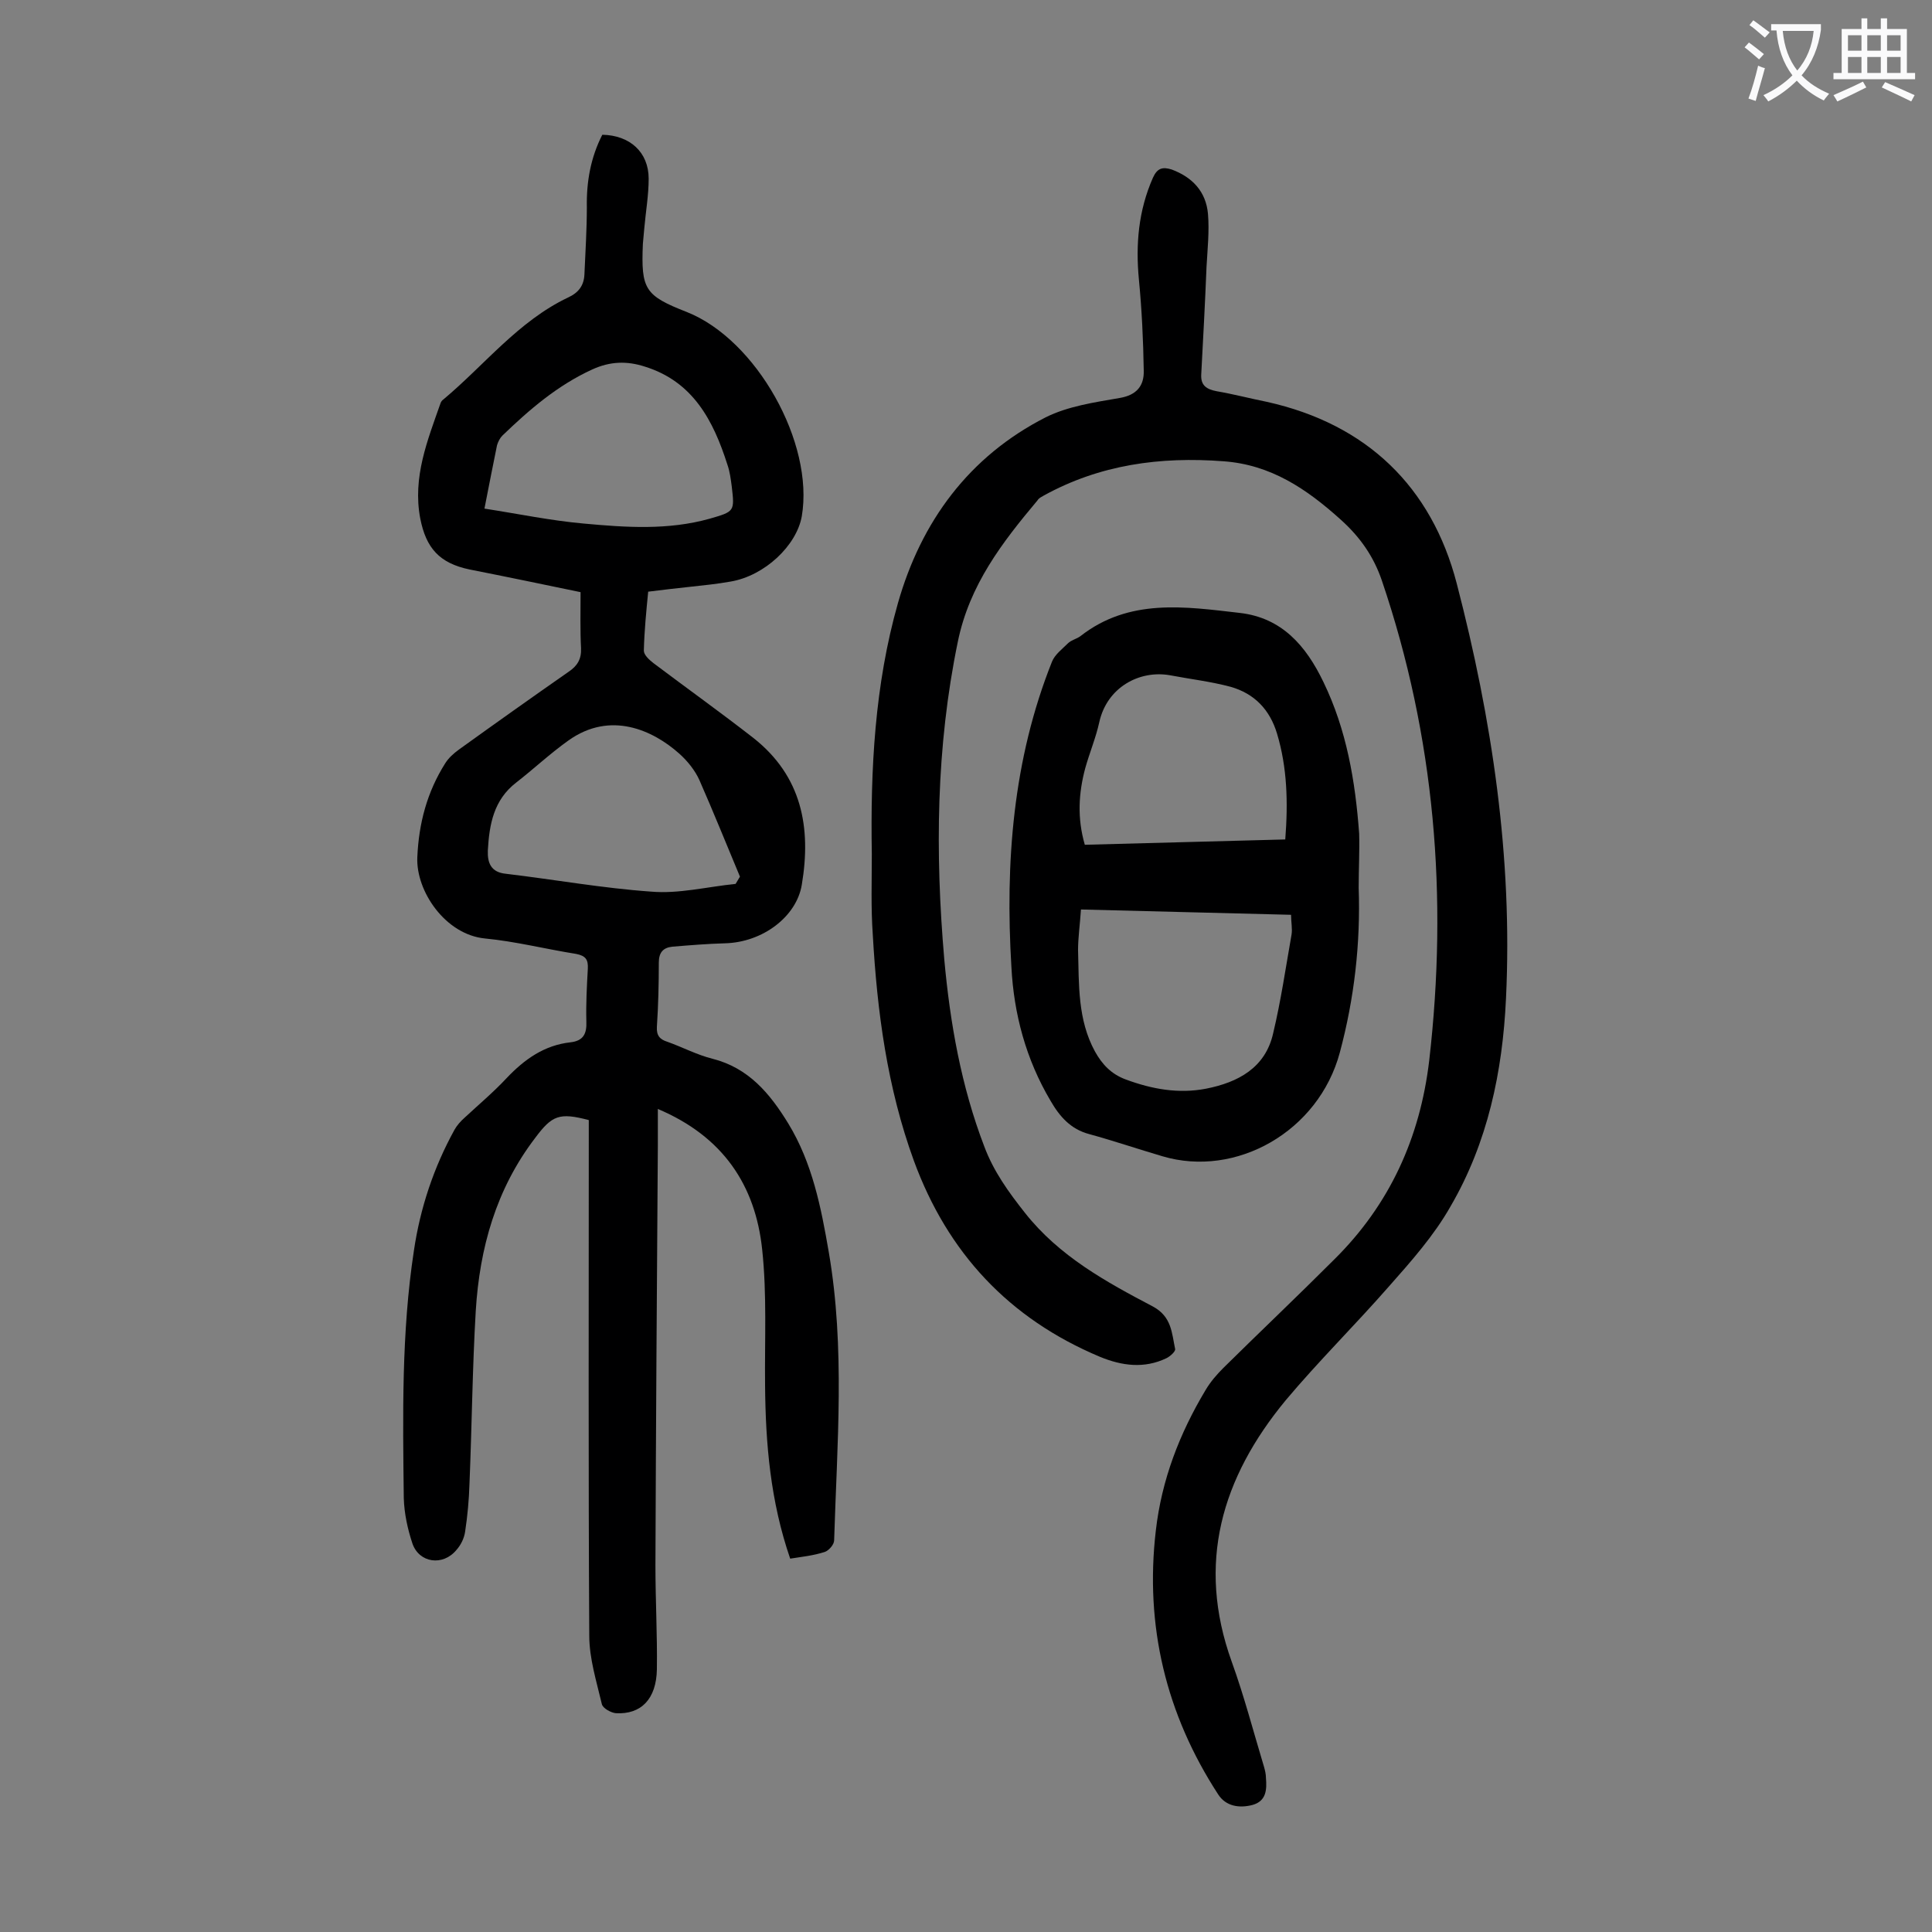
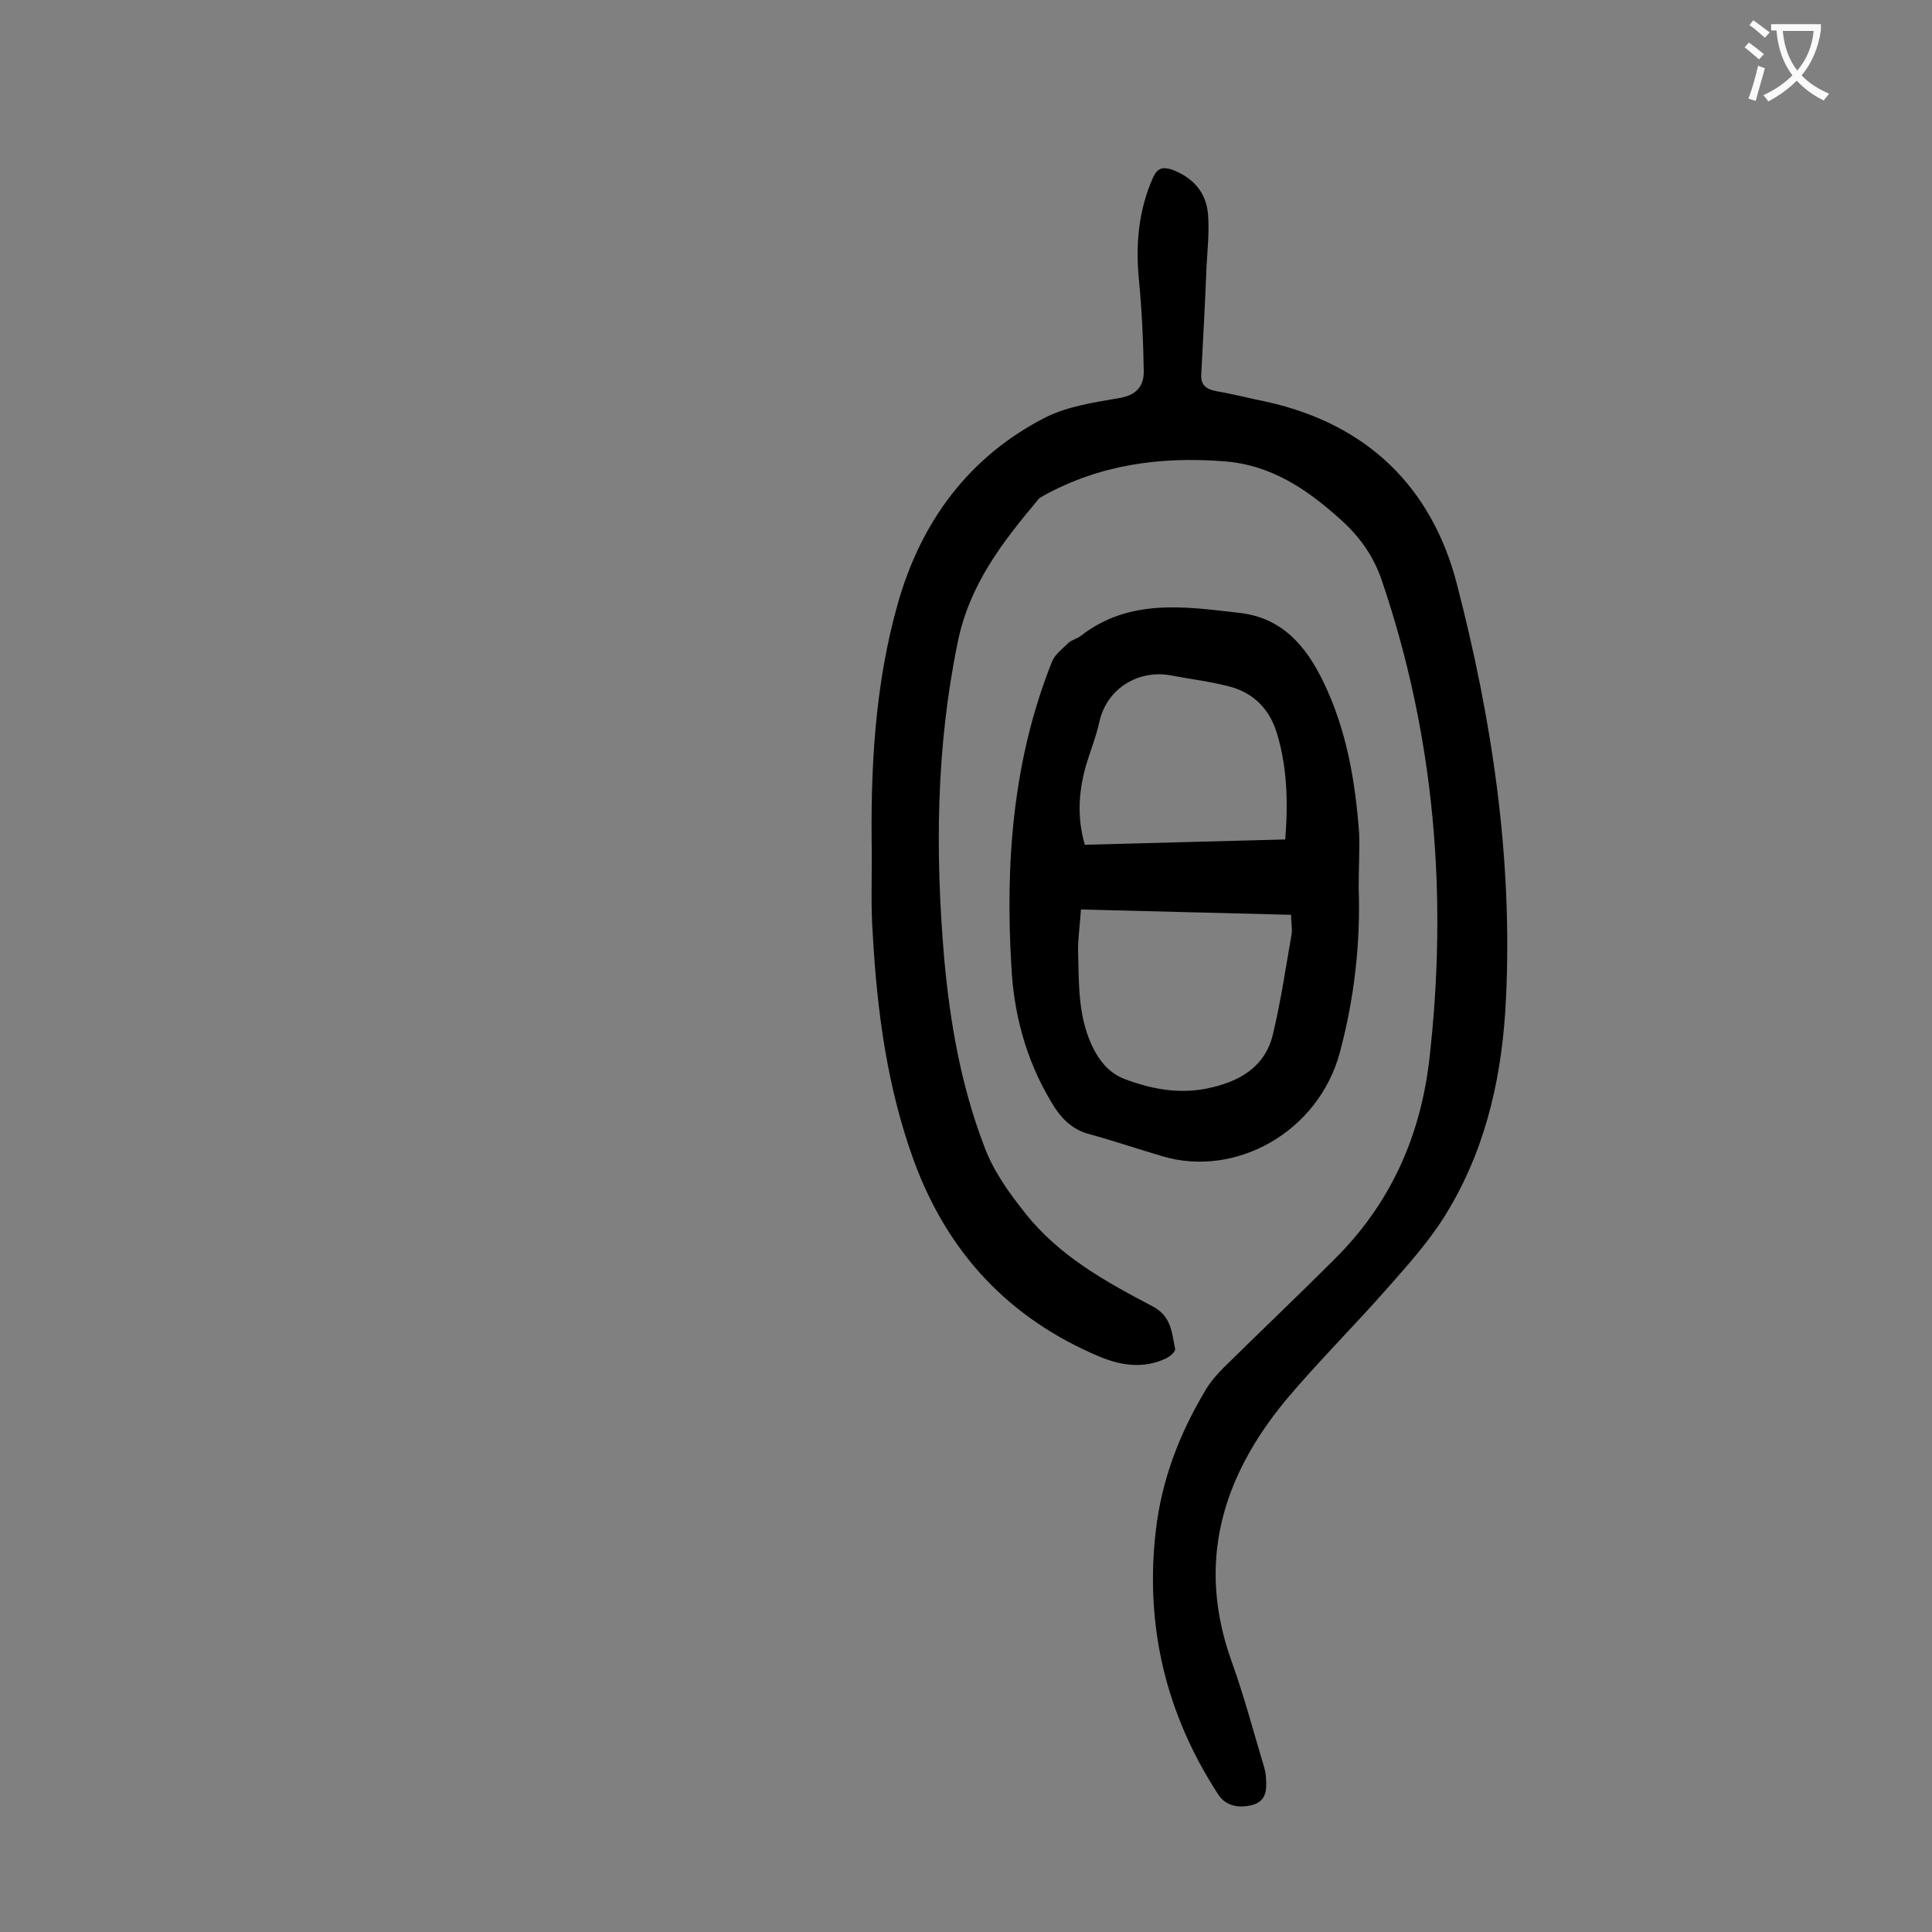
<svg xmlns="http://www.w3.org/2000/svg" enable-background="new 0 0 400 400" viewBox="0 0 400 400">
  <rect x="0" y="0" width="400" height="400" fill="#808080" stroke="none" />
  <g fill="#000001">
-     <path d="m163.6 322.7c-4.1-11.9-5.1-23.8-5.2-35.9-.1-9.4.4-18.8-.6-28.1-1.4-13.3-8.1-23.4-21.6-29.1v7.6c-.2 29-.4 57.9-.5 86.9 0 7.2.4 14.4.3 21.5-.1 6.2-3.3 9.4-8.5 9.1-1-.1-2.7-1-2.9-1.9-1.1-4.7-2.6-9.4-2.6-14.2-.2-34.2-.1-68.3-.1-102.5 0-1.4 0-2.9 0-4.2-6.1-1.6-7.6-1-11.1 3.7-8.1 10.6-11.5 22.8-12.3 35.8-.7 11.9-.8 23.8-1.3 35.8-.1 3.3-.4 6.6-.9 9.9-.2 1.4-.9 2.8-1.8 3.8-2.8 3.4-7.7 2.7-9.1-1.3-1-3-1.7-6.2-1.8-9.4-.2-17.1-.5-34.3 2.1-51.3 1.3-8.8 4.1-17.2 8.4-25 .5-.9 1.3-1.8 2.1-2.5 2.9-2.7 6-5.3 8.7-8.2 3.7-3.9 7.8-6.8 13.2-7.4 2.7-.3 3.4-1.8 3.3-4.3-.1-3.6.1-7.3.3-10.9.1-1.9-.4-2.7-2.4-3.1-6.3-1-12.6-2.6-18.9-3.2-8.2-.8-14.3-9.8-14-16.8s2-13.5 5.8-19.5c.7-1.1 1.7-2 2.8-2.8 7.5-5.4 15.1-10.8 22.7-16.1 1.8-1.2 2.7-2.6 2.6-4.9-.2-3.7-.1-7.5-.1-11.6-7.7-1.6-15.4-3.2-23-4.7-6.2-1.3-9-4.4-10.2-10.6-1.6-8.5 1.5-16.1 4.2-23.8.1-.3.3-.6.6-.8 8.5-7.1 15.5-16.2 25.8-21.1 2.2-1 3.3-2.5 3.4-4.8.2-4.6.5-9.3.5-13.9-.1-5.3.8-10.3 3.2-15 5.7.1 9.6 3.6 9.6 9.1 0 3.4-.6 6.8-.9 10.2-.1 1.1-.2 2.2-.3 3.3-.4 9.4.4 10.7 9.1 14.1 14.4 5.7 26.4 27.1 23.8 42.3-1.1 6.1-7.7 12.3-14.7 13.5-2.8.5-5.7.8-8.5 1.1-2.7.3-5.5.6-8.6 1-.4 4.1-.8 8.1-.9 12.2 0 .9 1.1 1.9 2 2.6 6.9 5.2 13.9 10.2 20.7 15.5 10 7.9 12 18.5 10 30.4-1.1 6.6-8.1 11.9-15.9 12.1-3.6.1-7.3.4-10.9.7-1.9.2-2.8 1.2-2.8 3.3 0 4.4-.1 8.8-.4 13.3-.1 1.8.6 2.6 2.2 3.1 3.1 1.1 6.1 2.7 9.3 3.5 7.5 1.9 11.9 7.2 15.7 13.4 5 8.2 6.8 17.4 8.4 26.7 3.4 19.8 1.7 39.7 1.1 59.6 0 .9-1.1 2.1-1.9 2.4-2.5.8-4.7 1-7.2 1.4zm-11.3-139.7c.3-.5.6-1 .9-1.5-2.8-6.7-5.5-13.4-8.4-20-.9-2-2.5-4-4.2-5.5-5.4-4.8-14.2-8.9-22.9-2.7-3.8 2.7-7.2 5.9-10.8 8.7-4.7 3.6-5.6 8.7-5.9 14.1-.1 2.6.7 4.5 3.7 4.8 10.1 1.2 20.1 3 30.1 3.7 5.7.5 11.6-1 17.5-1.6zm-52-77.7c7.1 1.1 13.8 2.5 20.6 3.1 8.7.8 17.4 1.4 26-1 5.2-1.5 5.2-1.5 4.6-6.7-.2-1.5-.4-3.1-.9-4.5-2.9-9.1-7.1-17.2-17.1-20.3-3.7-1.2-7.2-1.1-10.9.6-7.2 3.3-13 8.3-18.6 13.7-.5.5-.9 1.3-1.1 2-.8 3.9-1.6 8-2.6 13.1z" />
    <path d="m180.5 176.8c-.3-17.5.6-35 5.4-51.9s14.7-30.4 30.6-38.5c4.6-2.3 10.1-3.1 15.3-4 3.6-.6 5.1-2.6 5-5.7-.1-6.3-.4-12.6-1-18.8-.7-7.3-.1-14.3 2.9-21.1.9-2 2-2.3 3.9-1.7 4.3 1.6 7.1 4.6 7.5 9.2.3 3.6-.1 7.3-.3 10.9-.3 7.5-.7 14.9-1.1 22.4-.1 2.2 1.1 3 3.2 3.4 3.5.6 6.9 1.5 10.4 2.2 20.7 4.6 34.1 17.6 39.3 37.6 7.3 28.1 11.6 56.7 10.2 85.9-.7 15.2-3.8 29.9-11.5 43.1-3.4 6-8.1 11.3-12.7 16.5-7 8-14.6 15.5-21.4 23.6-13.3 16.1-18.5 33.8-11.2 54.1 2.6 7.2 4.5 14.5 6.7 21.8.2.7.4 1.5.4 2.3.2 2.4.1 4.8-2.8 5.6-2.7.7-5.5.3-7.1-2.2-10.8-16.6-15.2-34.9-12.9-54.6 1.2-10.5 4.9-20.1 10.3-29.1 1-1.7 2.3-3.2 3.7-4.6 7.6-7.5 15.4-14.9 23-22.5 11.4-11.3 17.7-25.1 19.6-41.1 3.9-33.9 1.2-67-9.8-99.4-1.7-5-4.5-9-8.5-12.6-7.1-6.4-14.5-11.4-24.3-12.1-13.1-1-25.6.7-37.2 7.1-.5.3-1 .5-1.3 1-7.3 8.7-14.1 17.5-16.5 29.3-4.5 21.8-4.7 43.7-2.8 65.7 1.2 13.2 3.5 26.3 8.3 38.8 1.9 5.1 5 9.4 8.4 13.7 7.1 9 16.8 14.3 26.5 19.4 3.9 2.1 3.9 5.5 4.6 8.8.1.5-1 1.5-1.8 1.9-4.6 2.2-9.2 1.6-13.8-.3-18.8-7.9-31.5-21.5-38.5-40.6-5.5-15.1-7.6-30.8-8.5-46.8-.4-5.6-.2-11.1-.2-16.7z" />
    <path d="m281.3 183.8c.4 11.5-.9 22.9-3.9 34.1-4.4 16.4-21.5 26-36.7 21.5-5.1-1.5-10.1-3.2-15.2-4.6-3.8-1-6.1-3.6-8-6.9-5.1-8.6-7.6-18-8.1-27.7-1.3-21.6.3-42.9 8.4-63.2.6-1.5 2.1-2.6 3.3-3.8.7-.7 1.8-.9 2.6-1.5 10.1-7.9 21.7-6.1 33-4.8 8.7 1 13.7 6.8 17.3 14.3 4.8 9.9 6.6 20.5 7.4 31.4.1 3.6-.1 7.4-.1 11.2zm-57.5 4.5c-.2 3.1-.6 5.8-.6 8.4.2 7.2-.1 14.4 3.5 21 1.5 2.7 3.4 4.7 6.4 5.8 5.4 2 10.9 3 16.6 1.9 6.6-1.3 12.3-4.3 13.9-11.5 1.6-6.7 2.6-13.6 3.8-20.4.2-1.2-.1-2.6-.1-4.1-14.6-.4-28.9-.7-43.5-1.1zm.8-13.4c13.9-.4 27.6-.7 41.5-1.1.6-7.7.4-14.9-1.7-21.9-1.5-5-4.7-8.3-9.6-9.7-4.1-1.1-8.4-1.6-12.6-2.4-6.3-1.1-13 2.5-14.6 9.7-.7 3.2-2 6.3-2.9 9.5-1.4 5.2-1.7 10.4-.1 15.9z" />
  </g>
  <path d="m362.1 8.8c1.1.8 2.1 1.6 3.1 2.4l-1 1.1c-1.3-1.1-2.3-2-3-2.5zm1.9 4.8c.5.2.9.4 1.4.5-.6 2.3-1.3 4.5-1.9 6.8l-1.5-.5c.8-2.1 1.4-4.3 2-6.8zm-1-9.4c1.3.9 2.4 1.8 3.4 2.5l-1 1.1c-1.4-1.2-2.4-2.1-3.2-2.6zm3.7 2.2v-1.4h10.3v1.2c-.5 3.6-1.8 6.8-4 9.4 1.5 1.6 3.4 2.8 5.7 3.8-.3.4-.7.8-1.1 1.4-2.3-1.1-4.1-2.5-5.6-4.1-1.6 1.6-3.6 3.1-5.9 4.3-.3-.5-.7-.9-1-1.3 2.4-1.1 4.4-2.5 6-4.1-1.9-2.5-3-5.6-3.3-9.3h-1.1zm8.8 0h-6.4c.3 3.3 1.3 6 3 8.2 2-2.3 3.1-5.1 3.4-8.2z" fill="#fafafb" />
-   <path d="m385.3 3.8h1.3v2.2h2.8v-2.2h1.3v2.2h4.1v9.1h1.7v1.3h-16.9v-1.3h1.7v-9.1h4.1v-2.2zm.4 13.1.7 1.2c-1.8.9-3.8 1.9-6 2.9-.2-.4-.5-.8-.8-1.3 2.3-1 4.3-1.9 6.1-2.8zm-3.1-6.4h2.8v-3.2h-2.8zm0 4.6h2.8v-3.3h-2.8zm4-4.6h2.8v-3.2h-2.8zm0 4.6h2.8v-3.3h-2.8zm3.7 1.9c2.1.9 4.1 1.8 6.1 2.7l-.7 1.3c-2.2-1.1-4.2-2-6.1-2.9zm3.2-9.7h-2.8v3.2h2.8zm-2.8 7.8h2.8v-3.3h-2.8z" fill="#fafafb" />
</svg>